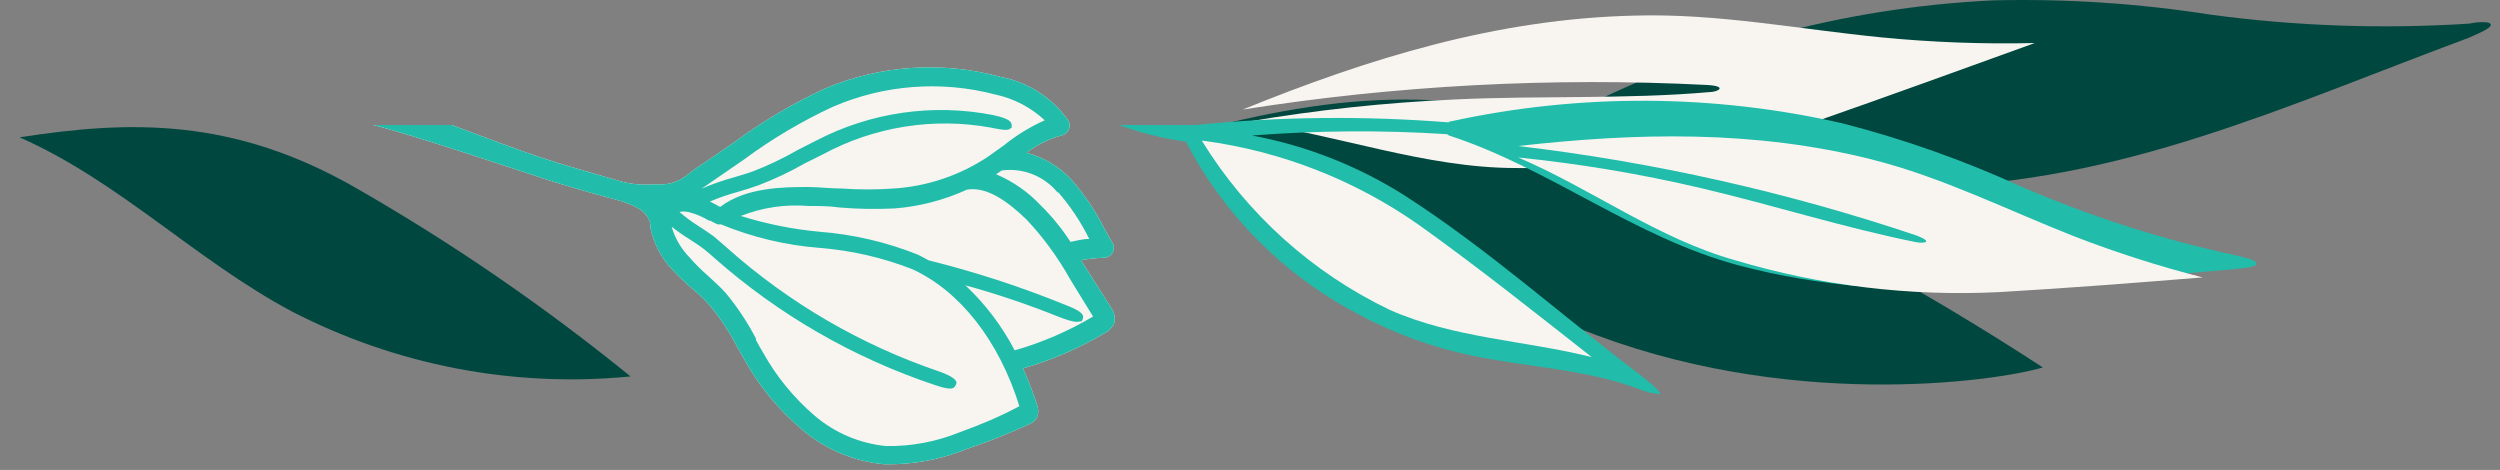
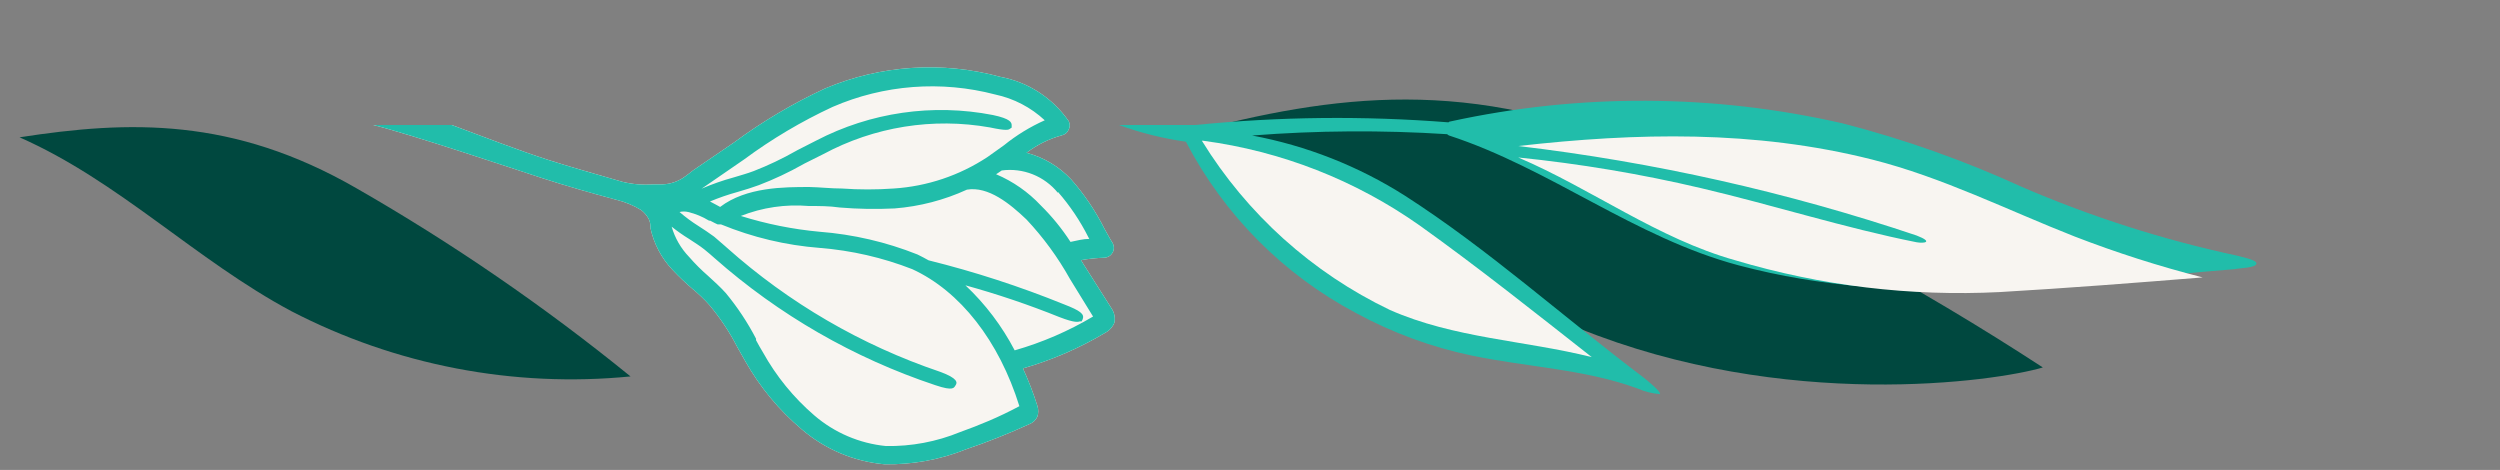
<svg xmlns="http://www.w3.org/2000/svg" width="133" height="25" viewBox="0 0 133 25" fill="none">
  <rect x="0" y="0" width="133" height="25" fill="#808080" stroke="none" />
  <path d="M33.544 20.026C27.319 20.639 21.051 19.432 15.498 16.554C10.406 13.834 6.324 9.633 1.039 7.305C6.876 6.403 12.384 6.23 18.954 10.01C24.08 12.949 28.959 16.299 33.544 20.026Z" fill="#00483F" />
  <path d="M108.68 19.549C106.19 20.289 94.97 21.919 83.95 17.449C76.72 14.519 70.63 9.449 63.2 7.079C70.92 5.029 78.29 4.009 87.66 8.169C94.965 11.383 101.996 15.189 108.68 19.549Z" fill="#00483F" />
-   <path d="M131.35 1.258C126.759 1.553 122.15 1.392 117.59 0.778C113.781 0.181 109.925 -0.073 106.07 0.018C98.065 0.393 90.241 2.523 83.15 6.258C83.15 6.258 79.91 7.028 79.15 7.618H80.92C81.828 7.32 82.775 7.154 83.73 7.128C90.01 7.518 95.93 10.028 102.32 9.928C112.75 9.788 121.72 5.578 131.32 2.018C131.59 1.888 132.59 1.508 132.51 1.298C132.43 1.088 131.59 1.198 131.35 1.258Z" fill="#00483F" />
-   <path d="M96.66 6.439C91.508 8.176 86.097 9.021 80.66 8.939C75.78 8.939 71.09 7.129 66.28 6.489C69.975 5.854 73.706 5.454 77.45 5.289C81.9 5.079 86.52 5.289 90.95 4.899C91.4 4.899 91.95 4.579 90.79 4.519C82.54 4.102 74.27 4.541 66.11 5.829C72.83 3.099 79.64 0.989 87.01 0.829C91.43 0.709 95.71 1.559 100.1 1.989C102.808 2.254 105.53 2.354 108.25 2.289C104.42 3.669 100.54 5.089 96.66 6.439Z" fill="#F8F5F1" />
  <path d="M120.041 14.008C120.041 13.819 119.231 13.668 119.041 13.608C115.099 12.765 111.251 11.536 107.551 9.938C104.477 8.531 101.284 7.4 98.01 6.559C91.155 4.995 84.04 4.961 77.171 6.459C77.15 6.458 77.129 6.462 77.11 6.471C77.091 6.48 77.074 6.492 77.061 6.509C72.579 6.155 68.074 6.202 63.6 6.649H59.52C60.676 7.068 61.873 7.367 63.09 7.539C65.115 11.428 68.275 14.608 72.15 16.659C74.082 17.709 76.158 18.471 78.311 18.919C81.24 19.529 84.311 19.639 87.121 20.669C87.498 20.834 87.9 20.935 88.311 20.968C88.391 20.858 87.66 20.259 87.43 20.078C83.21 16.898 79.191 13.268 74.74 10.409C72.259 8.834 69.499 7.748 66.611 7.209C70.064 6.94 73.533 6.917 76.99 7.139C77.018 7.169 77.052 7.193 77.091 7.209C82.481 8.969 86.951 12.639 92.501 14.118C101.351 16.468 109.911 15.039 118.881 14.319C119.131 14.258 120.061 14.258 120.041 14.008Z" fill="#21BDAA" />
  <path d="M75.53 11.998C78.65 14.228 81.65 16.618 84.68 18.998C81.12 18.108 77.36 17.998 73.94 16.488C69.811 14.512 66.339 11.387 63.94 7.488H64.01C68.158 8.039 72.111 9.586 75.53 11.998Z" fill="#F8F5F1" />
  <path d="M106.391 15.538C101.639 15.778 96.88 15.207 92.32 13.848C88.201 12.698 84.68 10.048 80.77 8.378C84.042 8.711 87.289 9.255 90.49 10.008C94.29 10.898 98.141 12.128 101.961 12.888C102.351 12.958 102.891 12.888 101.961 12.528C95.08 10.216 87.979 8.621 80.77 7.768C87.081 7.058 93.331 6.908 99.6 8.488C103.351 9.438 106.771 11.168 110.361 12.578C112.588 13.44 114.866 14.168 117.181 14.758C113.601 15.048 109.991 15.328 106.391 15.538Z" fill="#F8F5F1" />
  <path d="M29.111 8.489C27.761 8.059 25.471 7.189 24.031 6.649H19.851C21.851 7.139 27.501 9.039 28.791 9.459C30.081 9.879 31.411 10.259 32.791 10.629C33.252 10.74 33.694 10.923 34.101 11.169C34.265 11.292 34.401 11.449 34.501 11.629C34.557 11.737 34.591 11.857 34.601 11.979V12.119C34.78 12.96 35.188 13.735 35.781 14.359C36.112 14.711 36.462 15.045 36.831 15.359C37.156 15.625 37.46 15.916 37.741 16.229C38.316 16.915 38.812 17.663 39.221 18.459C39.371 18.709 39.501 18.969 39.651 19.219C40.428 20.594 41.443 21.82 42.651 22.839C43.886 23.899 45.42 24.549 47.041 24.699C48.533 24.729 50.016 24.457 51.401 23.899C52.547 23.512 53.672 23.064 54.771 22.559C54.958 22.486 55.109 22.342 55.191 22.159C55.25 21.977 55.25 21.781 55.191 21.599C54.977 20.916 54.72 20.248 54.421 19.599C55.971 19.154 57.457 18.509 58.841 17.679C59.049 17.562 59.209 17.373 59.291 17.149C59.337 16.895 59.283 16.634 59.141 16.419L57.771 14.259C57.681 14.119 57.591 13.979 57.511 13.839C57.927 13.766 58.348 13.723 58.771 13.709C58.857 13.702 58.941 13.673 59.014 13.626C59.088 13.579 59.148 13.515 59.191 13.439C59.234 13.361 59.257 13.273 59.257 13.184C59.257 13.094 59.234 13.007 59.191 12.929C59.031 12.679 58.901 12.419 58.751 12.159C58.276 11.213 57.681 10.332 56.981 9.539C56.338 8.856 55.517 8.367 54.611 8.129C55.172 7.701 55.81 7.385 56.491 7.199C56.571 7.182 56.645 7.146 56.708 7.093C56.771 7.041 56.82 6.974 56.851 6.899C56.89 6.828 56.911 6.749 56.911 6.669C56.911 6.588 56.89 6.509 56.851 6.439C55.996 5.209 54.692 4.365 53.221 4.089C50.136 3.246 46.859 3.461 43.911 4.699C42.198 5.492 40.569 6.457 39.051 7.579L36.881 9.059C36.741 9.179 36.601 9.269 36.461 9.379C36.108 9.644 35.682 9.794 35.241 9.809H34.761C34.203 9.852 33.643 9.804 33.101 9.669C31.701 9.259 30.281 8.869 29.111 8.489Z" fill="#F8F5F1" />
  <path d="M52.951 5.029C53.935 5.239 54.844 5.713 55.581 6.399C54.803 6.746 54.073 7.193 53.411 7.729L52.541 8.349C51.049 9.336 49.325 9.915 47.541 10.029C46.625 10.094 45.706 10.094 44.791 10.029C44.201 10.029 43.621 9.959 43.061 9.949C41.711 9.949 39.701 9.949 38.311 11.009L38.091 10.889L37.771 10.719C38.253 10.517 38.747 10.347 39.251 10.209C39.661 10.089 40.021 9.979 40.371 9.849C41.177 9.541 41.959 9.173 42.711 8.749L42.801 8.699L43.801 8.199C46.51 6.742 49.632 6.242 52.661 6.779C53.551 6.969 53.661 6.909 53.731 6.849L53.821 6.789V6.669C53.821 6.519 53.771 6.319 52.821 6.119C49.624 5.495 46.31 5.975 43.421 7.479L42.421 7.989L42.331 8.039C41.614 8.446 40.869 8.8 40.101 9.099C39.761 9.229 39.391 9.329 39.031 9.439C38.447 9.599 37.876 9.799 37.321 10.039L37.441 9.959L39.591 8.479C41.06 7.393 42.634 6.459 44.291 5.689C47.022 4.504 50.072 4.272 52.951 5.029ZM56.281 10.209C56.92 10.941 57.464 11.75 57.901 12.619L57.951 12.709C57.621 12.709 57.291 12.799 56.951 12.869C56.496 12.166 55.967 11.516 55.371 10.929C54.702 10.215 53.891 9.65 52.991 9.269L53.101 9.199L53.291 9.069C53.849 8.994 54.417 9.065 54.941 9.273C55.465 9.482 55.926 9.821 56.281 10.259V10.209ZM51.071 22.989C49.821 23.501 48.481 23.753 47.131 23.729C45.723 23.59 44.393 23.021 43.321 22.099C42.22 21.152 41.296 20.018 40.591 18.749C40.461 18.539 40.341 18.319 40.221 18.099V18.019C39.772 17.154 39.232 16.339 38.611 15.589C38.311 15.259 37.981 14.959 37.661 14.669C37.304 14.359 36.97 14.025 36.661 13.669C36.224 13.216 35.905 12.663 35.731 12.059C36.03 12.298 36.344 12.518 36.671 12.719C36.941 12.899 37.221 13.069 37.471 13.269C37.721 13.469 37.781 13.529 38.011 13.729C41.43 16.748 45.423 19.047 49.751 20.489C50.751 20.829 50.751 20.619 50.841 20.489C50.931 20.359 50.971 20.129 50.011 19.779C45.825 18.364 41.968 16.119 38.671 13.179L38.581 13.099L37.991 12.589C37.721 12.389 37.431 12.199 37.151 12.019C36.799 11.798 36.465 11.55 36.151 11.279C36.302 11.243 36.459 11.243 36.611 11.279C37.002 11.373 37.377 11.528 37.721 11.739H37.781L38.031 11.869L38.181 11.939H38.261H38.361C40.035 12.627 41.806 13.049 43.611 13.189C45.297 13.323 46.955 13.703 48.531 14.319C51.081 15.489 53.151 18.139 54.231 21.609C53.131 22.199 52.101 22.619 51.071 22.989ZM53.981 18.639C53.307 17.347 52.422 16.177 51.361 15.179C53.058 15.647 54.727 16.211 56.361 16.869C57.211 17.199 57.361 17.119 57.451 17.099H57.541L57.601 16.979C57.701 16.709 57.481 16.529 56.601 16.189C54.259 15.24 51.853 14.458 49.401 13.849C49.211 13.739 49.011 13.639 48.811 13.539C47.145 12.875 45.388 12.467 43.601 12.329C42.178 12.198 40.774 11.916 39.411 11.489C40.557 11.036 41.792 10.855 43.021 10.959C43.571 10.959 44.131 10.959 44.671 11.039C45.642 11.12 46.617 11.137 47.591 11.089C48.923 10.985 50.226 10.646 51.441 10.089C52.581 9.899 53.731 10.839 54.611 11.679C55.507 12.633 56.283 13.695 56.921 14.839L58.151 16.839C56.844 17.616 55.443 18.221 53.981 18.639ZM29.111 8.489C27.761 8.059 25.471 7.189 24.031 6.649H19.851C21.851 7.139 27.501 9.039 28.791 9.459C30.081 9.879 31.411 10.259 32.791 10.629C33.252 10.74 33.694 10.923 34.101 11.169C34.265 11.292 34.401 11.449 34.501 11.629C34.557 11.737 34.591 11.857 34.601 11.979V12.119C34.78 12.96 35.188 13.735 35.781 14.359C36.112 14.711 36.462 15.045 36.831 15.359C37.156 15.625 37.46 15.916 37.741 16.229C38.316 16.915 38.812 17.663 39.221 18.459C39.371 18.709 39.501 18.969 39.651 19.219C40.428 20.594 41.443 21.82 42.651 22.839C43.886 23.899 45.42 24.549 47.041 24.699C48.533 24.729 50.016 24.457 51.401 23.899C52.547 23.512 53.672 23.064 54.771 22.559C54.958 22.486 55.109 22.342 55.191 22.159C55.25 21.977 55.25 21.781 55.191 21.599C54.977 20.916 54.72 20.248 54.421 19.599C55.971 19.154 57.457 18.509 58.841 17.679C59.049 17.562 59.209 17.373 59.291 17.149C59.337 16.895 59.283 16.634 59.141 16.419L57.771 14.259C57.681 14.119 57.591 13.979 57.511 13.839C57.927 13.766 58.348 13.723 58.771 13.709C58.857 13.702 58.941 13.673 59.014 13.626C59.088 13.579 59.148 13.515 59.191 13.439C59.234 13.361 59.257 13.273 59.257 13.184C59.257 13.094 59.234 13.007 59.191 12.929C59.031 12.679 58.901 12.419 58.751 12.159C58.276 11.213 57.681 10.332 56.981 9.539C56.338 8.856 55.517 8.367 54.611 8.129C55.172 7.701 55.81 7.385 56.491 7.199C56.571 7.182 56.645 7.146 56.708 7.093C56.771 7.041 56.82 6.974 56.851 6.899C56.89 6.828 56.911 6.749 56.911 6.669C56.911 6.588 56.89 6.509 56.851 6.439C55.996 5.209 54.692 4.365 53.221 4.089C50.136 3.246 46.859 3.461 43.911 4.699C42.198 5.492 40.569 6.457 39.051 7.579L36.881 9.059C36.741 9.179 36.601 9.269 36.461 9.379C36.108 9.644 35.682 9.794 35.241 9.809H34.761C34.203 9.852 33.643 9.804 33.101 9.669C31.701 9.259 30.281 8.869 29.111 8.489Z" fill="#21BDAA" />
</svg>